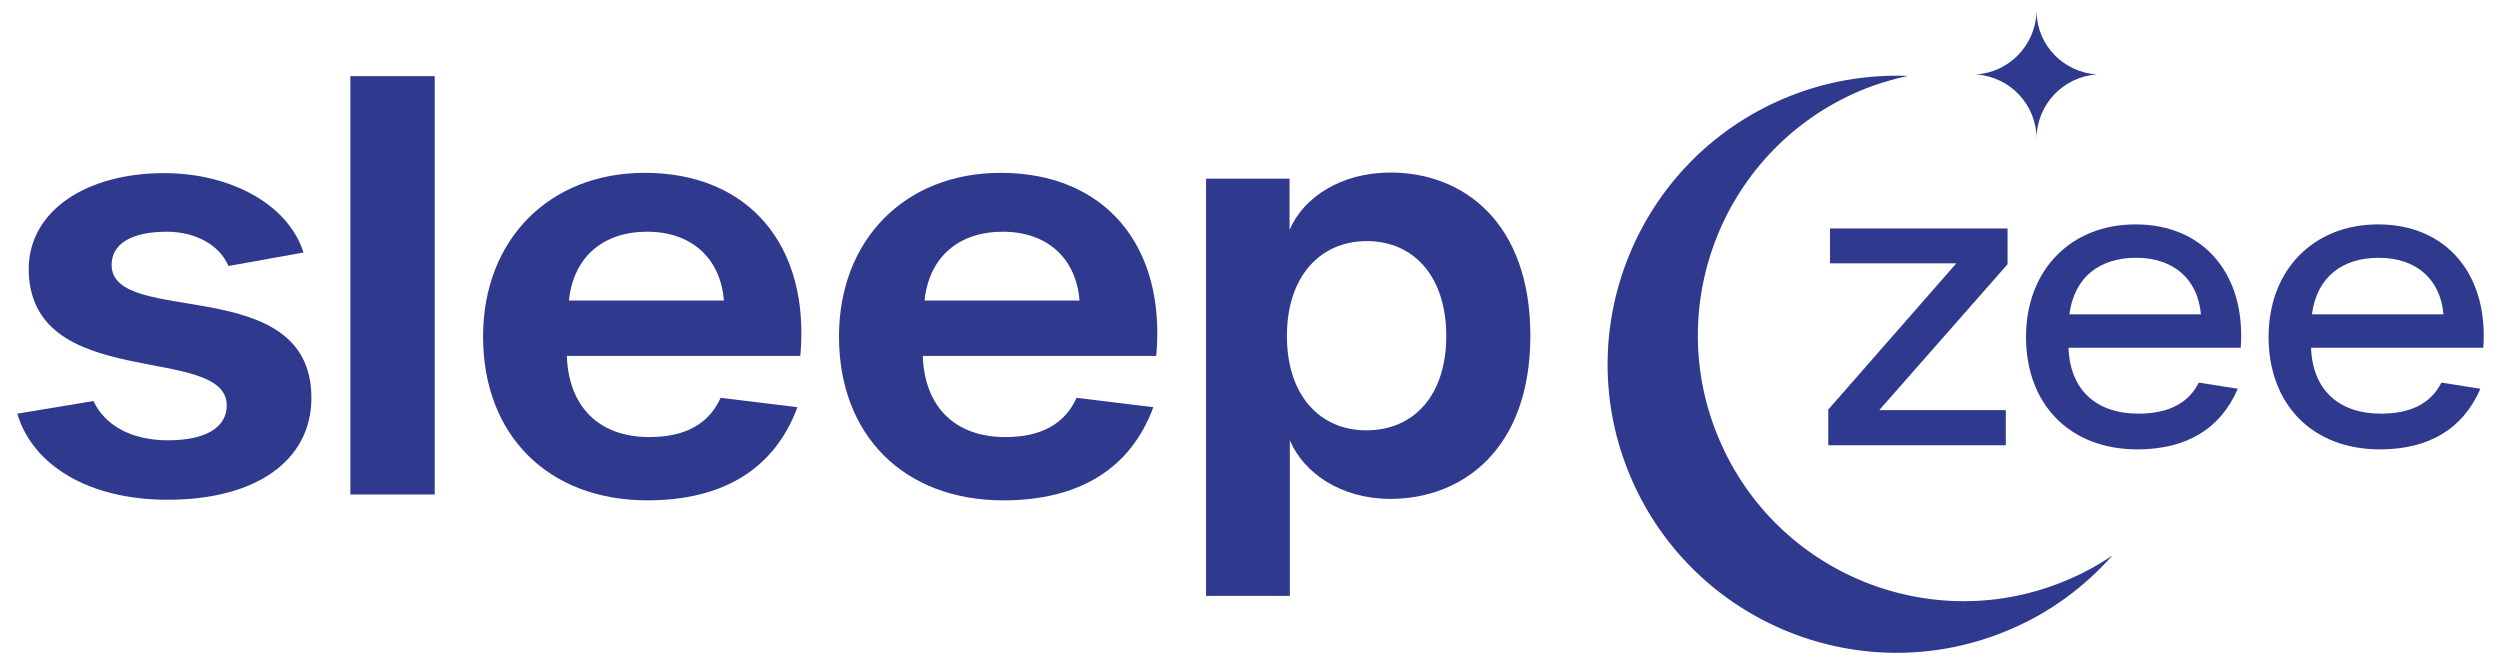
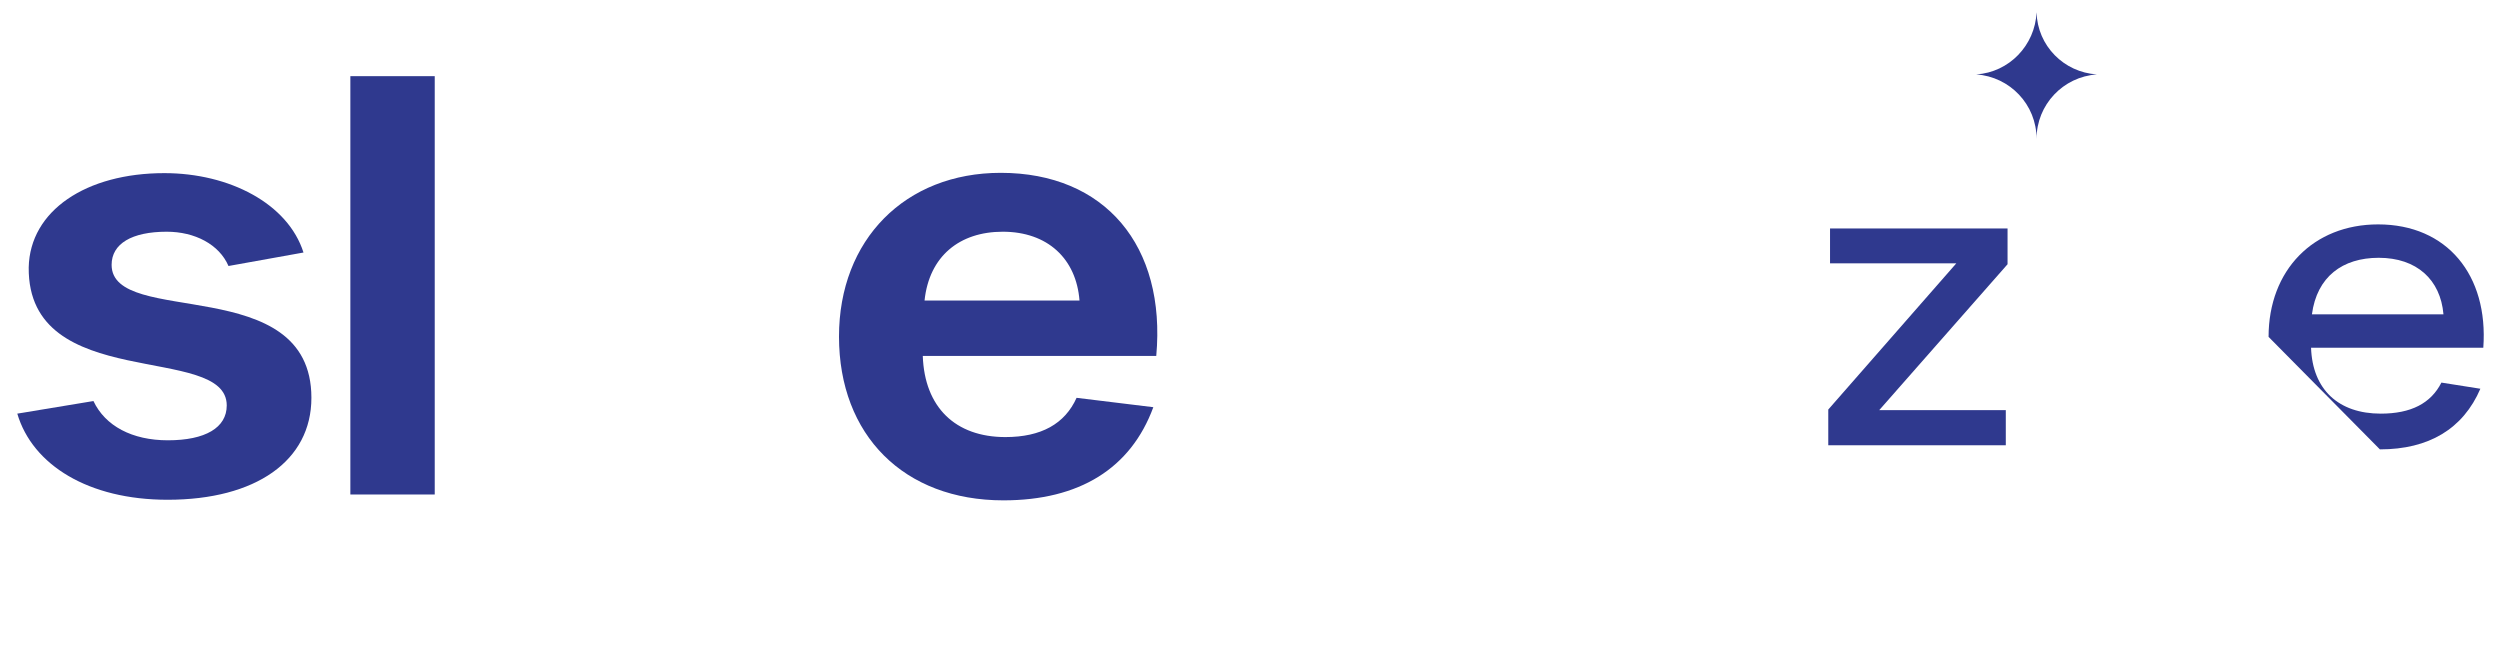
<svg xmlns="http://www.w3.org/2000/svg" id="Layer_1" x="0px" y="0px" viewBox="0 0 85.34 22.82" style="enable-background:new 0 0 85.34 22.82;" xml:space="preserve">
  <style type="text/css">	.st0{fill:#2F398E;}	.st1{fill-rule:evenodd;clip-rule:evenodd;fill:#2F398E;}</style>
  <g>
    <g>
      <g>
        <path class="st0" d="M0.59,14.12l2.6-0.43c0.4,0.85,1.32,1.34,2.54,1.34c1.28,0,2.01-0.43,2.01-1.19c0-2.15-6.8-0.4-6.76-4.71    c0.04-1.94,1.96-3.22,4.63-3.22c2.22,0,4.22,1.04,4.75,2.71L7.8,9.08C7.48,8.34,6.65,7.91,5.69,7.91c-1.19,0-1.88,0.41-1.88,1.13    c0,2.15,6.82,0.23,6.82,4.54c0,2.15-1.9,3.48-4.91,3.48C3.03,17.06,1.11,15.88,0.59,14.12z" />
        <path class="st0" d="M11.96,2.6h2.88v14.28h-2.88V2.6z" />
-         <path class="st0" d="M16.49,11.49c0-3.31,2.26-5.59,5.52-5.59c3.56,0,5.65,2.49,5.31,6.25h-7.97c0.06,1.75,1.11,2.77,2.82,2.77    c1.22,0,2.03-0.45,2.43-1.34l2.62,0.32c-0.77,2.09-2.52,3.18-5.12,3.18C18.72,17.08,16.49,14.86,16.49,11.49z M24.71,10.26    c-0.11-1.43-1.09-2.35-2.62-2.35c-1.47,0-2.51,0.83-2.67,2.35H24.71z" />
        <path class="st0" d="M28.64,11.49c0-3.31,2.26-5.59,5.52-5.59c3.56,0,5.65,2.49,5.31,6.25H31.5c0.06,1.75,1.11,2.77,2.82,2.77    c1.22,0,2.03-0.45,2.43-1.34l2.62,0.32c-0.77,2.09-2.52,3.18-5.12,3.18C30.86,17.08,28.64,14.86,28.64,11.49z M36.85,10.26    c-0.11-1.43-1.09-2.35-2.62-2.35c-1.47,0-2.51,0.83-2.67,2.35H36.85z" />
-         <path class="st0" d="M41.16,6.1h2.86v1.75c0.47-1.11,1.75-1.96,3.45-1.96c2.47,0,4.77,1.69,4.77,5.57c0,3.88-2.32,5.57-4.78,5.57    c-1.69,0-2.96-0.89-3.43-2v5.31h-2.86V6.1z M49.37,11.47c0-2.03-1.11-3.24-2.71-3.24c-1.6,0-2.73,1.21-2.73,3.24    c0,2.03,1.13,3.22,2.71,3.22C48.26,14.69,49.37,13.5,49.37,11.47z" />
      </g>
    </g>
    <g>
      <g>
        <path class="st0" d="M62.41,13.98l4.37-4.99h-4.31V7.8h6.06v1.22l-4.38,4.98h4.32v1.2h-6.06V13.98z" />
-         <path class="st0" d="M69.16,11.5c0-2.28,1.53-3.84,3.74-3.84c2.35,0,3.77,1.73,3.59,4.21h-5.88c0.05,1.43,0.94,2.25,2.38,2.25    c1.03,0,1.71-0.35,2.07-1.06l1.33,0.21c-0.59,1.37-1.76,2.07-3.43,2.07C70.66,15.34,69.16,13.81,69.16,11.5z M75.13,10.73    c-0.1-1.18-0.91-1.93-2.21-1.93c-1.24,0-2.11,0.65-2.28,1.93H75.13z" />
-         <path class="st0" d="M77.44,11.5c0-2.28,1.53-3.84,3.74-3.84c2.35,0,3.77,1.73,3.59,4.21h-5.88c0.05,1.43,0.94,2.25,2.38,2.25    c1.03,0,1.71-0.35,2.07-1.06l1.33,0.21c-0.59,1.37-1.76,2.07-3.43,2.07C78.94,15.34,77.44,13.81,77.44,11.5z M83.41,10.73    c-0.1-1.18-0.91-1.93-2.21-1.93c-1.24,0-2.11,0.65-2.28,1.93H83.41z" />
+         <path class="st0" d="M77.44,11.5c0-2.28,1.53-3.84,3.74-3.84c2.35,0,3.77,1.73,3.59,4.21h-5.88c0.05,1.43,0.94,2.25,2.38,2.25    c1.03,0,1.71-0.35,2.07-1.06l1.33,0.21c-0.59,1.37-1.76,2.07-3.43,2.07z M83.41,10.73    c-0.1-1.18-0.91-1.93-2.21-1.93c-1.24,0-2.11,0.65-2.28,1.93H83.41z" />
      </g>
    </g>
    <g>
-       <path class="st1" d="M60.88,3.37c1.39-0.59,2.83-0.83,4.25-0.78c-0.56,0.12-1.11,0.29-1.66,0.52c-4.61,1.97-6.75,7.3-4.78,11.9   c1.97,4.61,7.3,6.75,11.9,4.78c0.54-0.23,1.05-0.51,1.52-0.83c-0.94,1.06-2.11,1.94-3.5,2.53c-5.01,2.14-10.8-0.19-12.94-5.19   S55.87,5.5,60.88,3.37z" />
      <path class="st0" d="M69.52,0.42L69.52,0.42c-0.05,1.13-0.94,2.05-2.06,2.12c1.15,0.08,2.06,1.03,2.06,2.2   c0-1.17,0.91-2.12,2.06-2.2C70.45,2.47,69.55,1.56,69.52,0.42z" />
    </g>
  </g>
</svg>